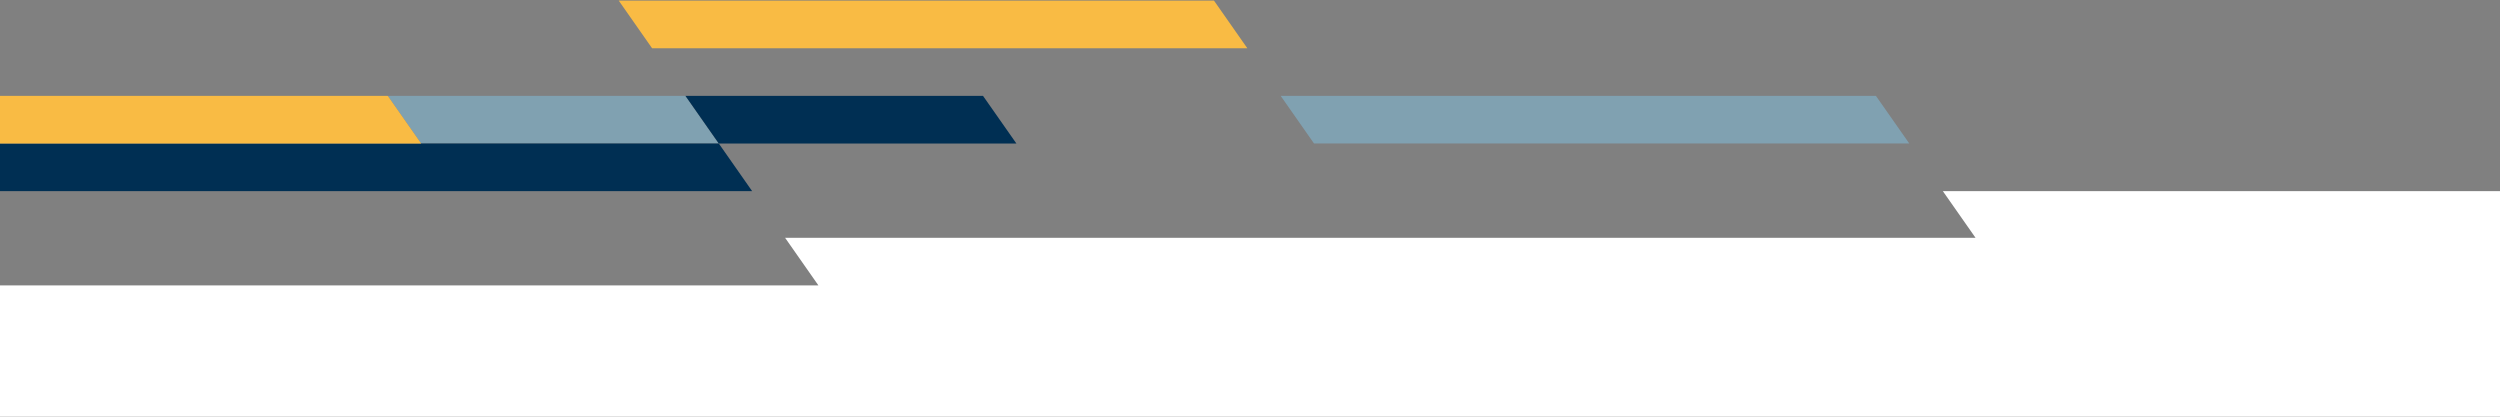
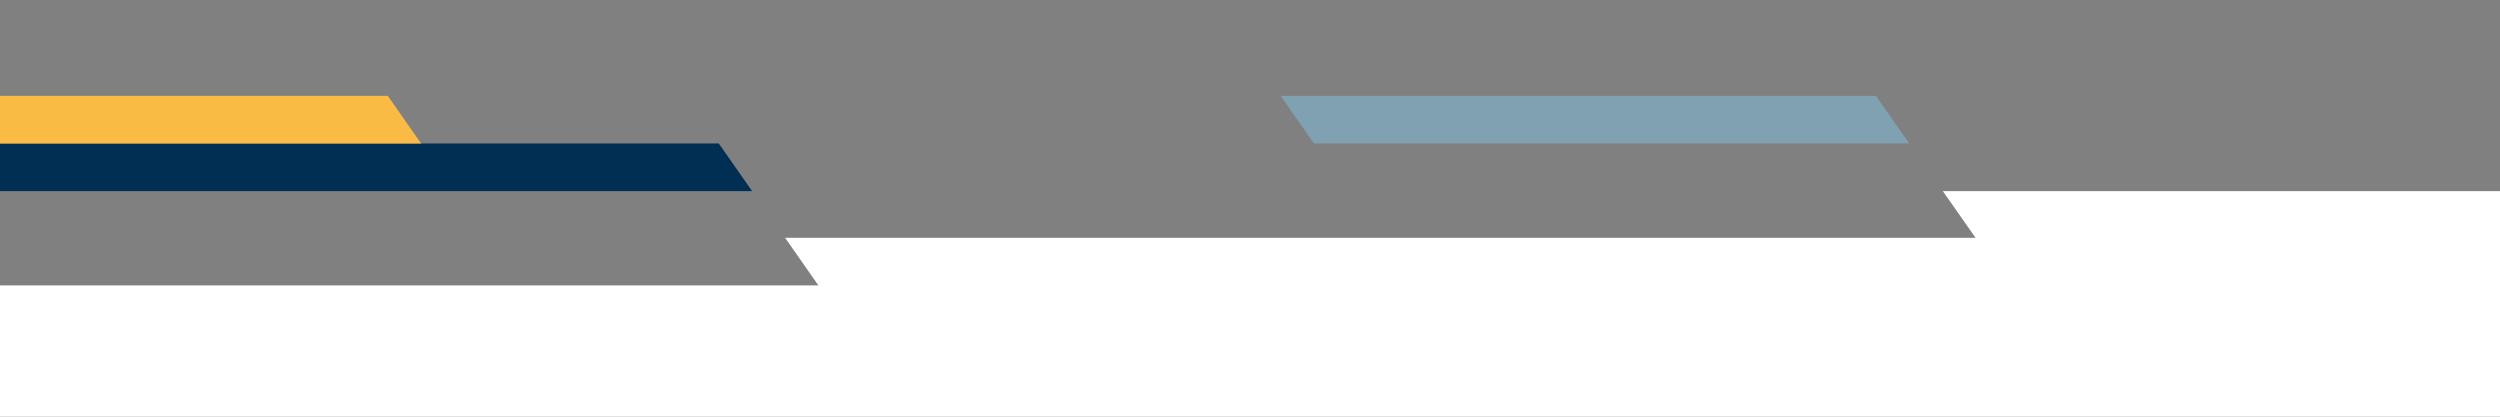
<svg xmlns="http://www.w3.org/2000/svg" id="Lijnen" width="840" height="140" viewBox="0 0 840 140">
  <rect x="0" y="0" width="840" height="140" fill="#808080" stroke="none" />
  <defs>
    <style>
      .cls-1 {
        fill: #fff;
      }

      .cls-2 {
        fill: #f9bb44;
      }

      .cls-3 {
        fill: #80a1b1;
      }

      .cls-4 {
        fill: #002f53;
      }
    </style>
  </defs>
  <polygon class="cls-1" points="840 64.21 840 177.68 0 177.68 0 95.9 274.99 95.9 263.79 79.9 663.78 79.9 652.79 64.21 840 64.21" />
-   <polygon class="cls-3" points="241.51 48.22 141.51 48.22 141.5 48.21 130.31 32.22 230.31 32.22 241.5 48.21 241.51 48.22" />
-   <polygon class="cls-2" points="419.1 16.21 219.1 16.21 207.9 .21 407.9 .21 419.1 16.21" />
  <polygon class="cls-3" points="641.51 48.21 441.51 48.21 430.31 32.21 630.31 32.21 641.51 48.21" />
  <polygon class="cls-4" points="252.71 64.21 0 64.21 0 48.21 241.5 48.21 241.51 48.22 241.52 48.22 252.71 64.21" />
  <polygon class="cls-2" points="141.51 48.22 0 48.22 0 32.22 130.31 32.22 141.5 48.21 141.51 48.22" />
-   <polygon class="cls-4" points="341.51 48.22 241.51 48.22 241.5 48.21 230.31 32.22 330.3 32.22 341.51 48.22" />
</svg>